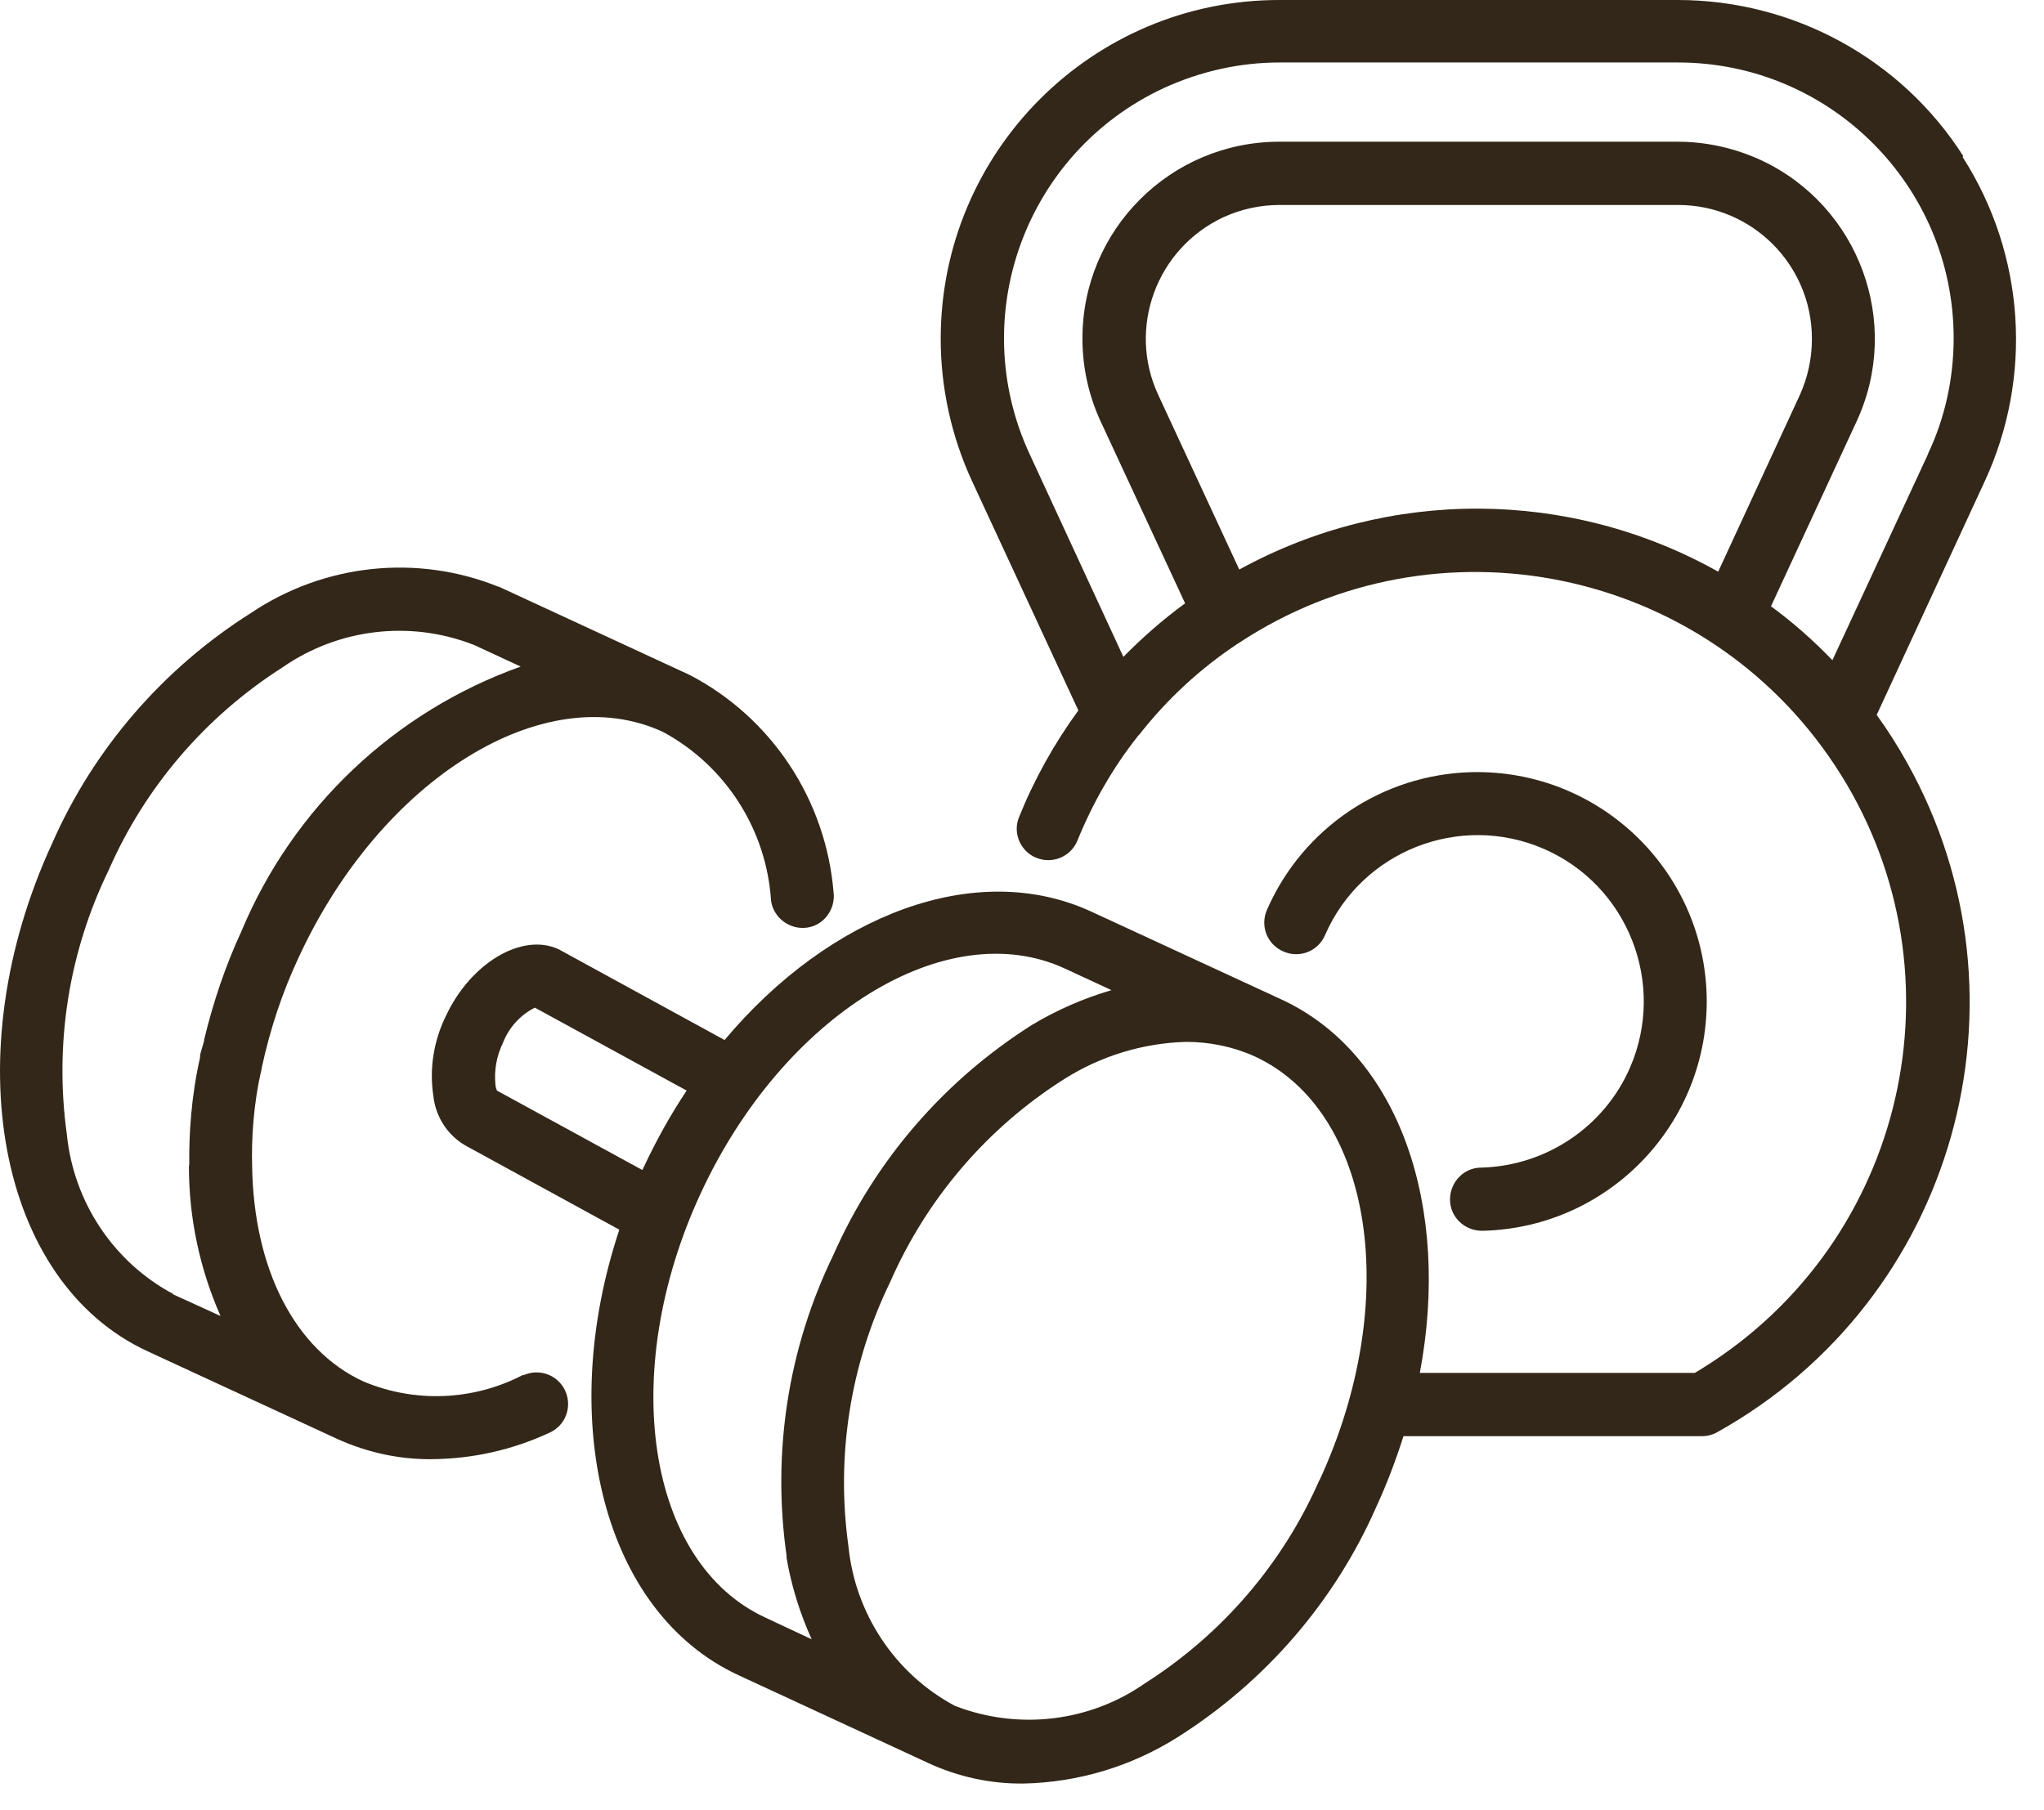
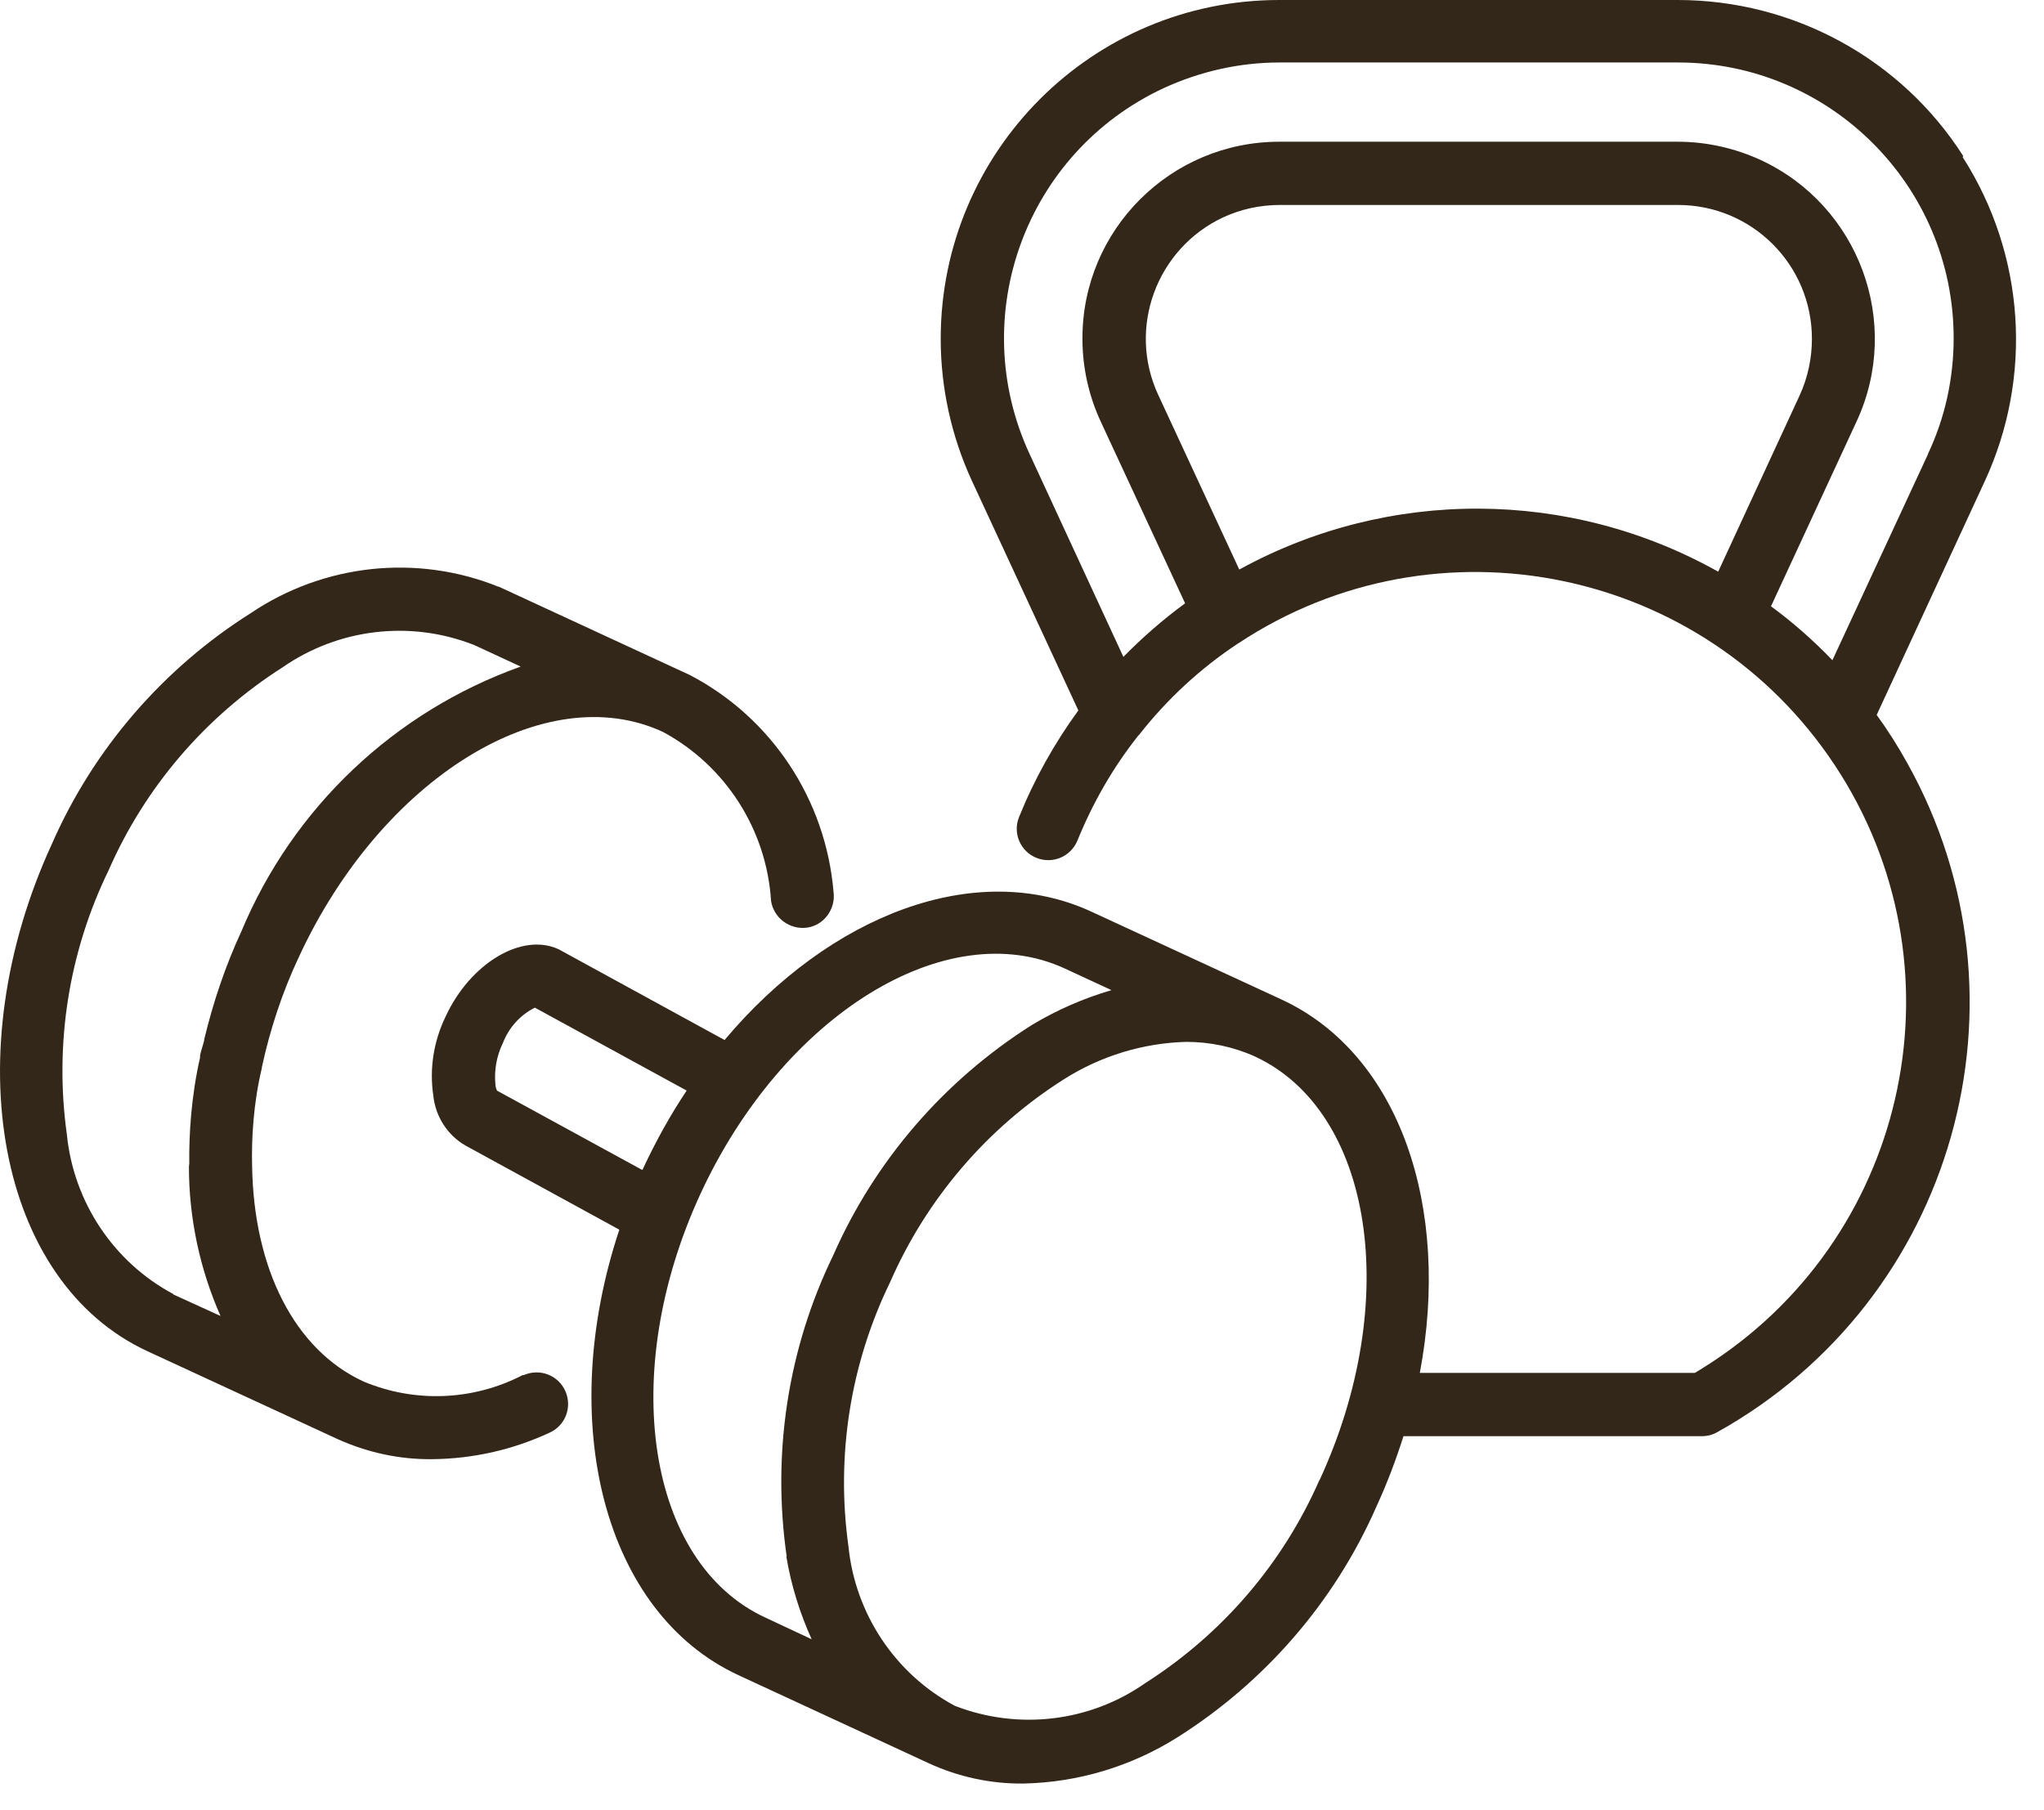
<svg xmlns="http://www.w3.org/2000/svg" width="35" height="31" viewBox="0 0 35 31" fill="none">
  <path d="M8.948 23.549C8.101 23.988 7.101 24.027 6.222 23.657C5.05 23.116 4.343 21.734 4.317 19.963C4.305 19.517 4.337 18.899 4.483 18.294C4.483 18.294 4.483 18.294 4.483 18.281C4.623 17.631 4.833 16.994 5.114 16.396C6.528 13.332 9.33 11.593 11.356 12.536C12.426 13.115 13.127 14.211 13.203 15.428C13.248 15.72 13.522 15.924 13.815 15.886C14.108 15.848 14.312 15.568 14.273 15.275C14.14 13.695 13.216 12.294 11.815 11.561L8.566 10.058C8.566 10.058 8.541 10.045 8.528 10.045C7.133 9.485 5.547 9.657 4.298 10.497C2.795 11.446 1.604 12.822 0.891 14.447C-0.772 18.058 -0.039 21.956 2.528 23.141L5.782 24.645C6.292 24.874 6.84 24.995 7.4 24.988C8.095 24.982 8.776 24.829 9.407 24.536C9.681 24.415 9.802 24.097 9.681 23.823C9.56 23.549 9.241 23.428 8.967 23.549H8.948ZM2.967 22.16C1.942 21.613 1.26 20.581 1.145 19.428C0.929 17.88 1.177 16.307 1.859 14.905C2.483 13.478 3.521 12.268 4.84 11.427C5.795 10.765 7.018 10.618 8.101 11.039C8.114 11.039 8.12 11.052 8.133 11.052L8.916 11.415C6.757 12.185 5.018 13.829 4.133 15.95C3.859 16.542 3.649 17.166 3.496 17.803C3.496 17.803 3.496 17.81 3.496 17.816C3.477 17.899 3.445 17.982 3.426 18.071C3.426 18.084 3.426 18.096 3.426 18.109C3.273 18.778 3.235 19.434 3.241 19.931C3.241 19.95 3.235 19.963 3.235 19.976C3.235 20.855 3.419 21.727 3.776 22.536L2.967 22.167V22.16Z" fill="#322718" />
-   <path d="M25.364 19.995C25.065 19.995 24.829 20.243 24.829 20.542C24.829 20.842 25.078 21.077 25.377 21.077H25.396C27.562 21.02 29.275 19.224 29.224 17.052C29.167 14.886 27.371 13.173 25.199 13.223C23.67 13.262 22.307 14.179 21.695 15.58C21.574 15.854 21.695 16.173 21.976 16.294C22.249 16.415 22.568 16.294 22.689 16.014C23.313 14.574 24.995 13.912 26.434 14.536C27.874 15.16 28.536 16.841 27.912 18.281C27.473 19.294 26.479 19.963 25.371 19.995H25.364Z" fill="#322718" />
  <path d="M33.619 2.675C32.555 1.006 30.708 0 28.727 0H21.905C18.701 0 16.108 2.599 16.108 5.803C16.108 6.644 16.293 7.478 16.643 8.236L18.465 12.166C18.051 12.733 17.707 13.351 17.446 14.001C17.337 14.281 17.484 14.593 17.758 14.695C18.032 14.797 18.331 14.669 18.446 14.402C18.707 13.759 19.051 13.153 19.484 12.606C19.484 12.599 19.497 12.593 19.503 12.587C19.981 11.975 20.554 11.446 21.198 11.02C21.198 11.02 21.204 11.02 21.21 11.013C24.605 8.771 29.179 9.714 31.421 13.109C33.663 16.504 32.721 21.078 29.325 23.32C29.224 23.383 29.122 23.453 29.02 23.511H24.312C24.848 20.676 23.968 18.052 21.943 17.116L18.688 15.612C16.713 14.701 14.21 15.663 12.407 17.81L9.566 16.256C8.936 15.963 8.05 16.498 7.63 17.409C7.426 17.829 7.35 18.3 7.42 18.765C7.458 19.122 7.662 19.441 7.974 19.619L10.605 21.058C9.515 24.339 10.331 27.619 12.649 28.689L15.898 30.193C16.407 30.428 16.962 30.549 17.522 30.543C18.459 30.524 19.369 30.25 20.159 29.753C21.663 28.804 22.854 27.428 23.567 25.804C23.752 25.403 23.905 24.995 24.032 24.594C24.032 24.594 24.032 24.594 24.038 24.594H29.147C29.243 24.594 29.332 24.568 29.408 24.524C33.472 22.256 34.924 17.122 32.657 13.064C32.498 12.778 32.325 12.504 32.135 12.243L33.982 8.249C34.816 6.453 34.676 4.357 33.606 2.688L33.619 2.675ZM10.993 20.033L8.509 18.676C8.509 18.676 8.484 18.612 8.484 18.581C8.458 18.332 8.503 18.084 8.611 17.861C8.713 17.6 8.904 17.383 9.159 17.256L11.758 18.676C11.477 19.096 11.235 19.536 11.019 19.995C11.019 20.007 11.006 20.02 11 20.033H10.993ZM13.465 26.657C13.547 27.148 13.694 27.619 13.898 28.072L13.108 27.702C11.076 26.766 10.579 23.511 11.993 20.447C13.407 17.383 16.21 15.65 18.236 16.587L19.032 16.956C18.554 17.096 18.102 17.294 17.675 17.549C16.172 18.498 14.981 19.874 14.267 21.498C13.49 23.097 13.216 24.893 13.471 26.657H13.465ZM22.593 25.345C21.968 26.772 20.93 27.982 19.611 28.823C18.656 29.492 17.433 29.632 16.35 29.212C15.325 28.664 14.643 27.632 14.528 26.479C14.312 24.931 14.56 23.358 15.242 21.956C15.866 20.53 16.904 19.313 18.223 18.479C18.847 18.084 19.573 17.861 20.312 17.842C20.713 17.842 21.115 17.924 21.484 18.09C23.51 19.026 24.013 22.281 22.593 25.352V25.345ZM21.217 9.746L19.834 6.765C19.299 5.618 19.803 4.255 20.949 3.72C21.255 3.58 21.58 3.51 21.917 3.51H28.733C30.001 3.51 31.026 4.535 31.026 5.803C31.026 6.134 30.956 6.465 30.816 6.771L29.421 9.79C26.879 8.363 23.777 8.351 21.223 9.752L21.217 9.746ZM33.014 7.777L31.377 11.306C31.052 10.969 30.701 10.657 30.325 10.383L31.791 7.217C32.574 5.529 31.835 3.522 30.147 2.739C29.701 2.535 29.217 2.427 28.727 2.427H21.905C20.045 2.427 18.529 3.937 18.535 5.803C18.535 6.293 18.643 6.777 18.847 7.217L20.293 10.332C19.917 10.606 19.561 10.918 19.236 11.249L17.631 7.777C16.535 5.414 17.561 2.612 19.924 1.51C20.548 1.223 21.223 1.07 21.911 1.07H28.733C31.338 1.07 33.453 3.185 33.453 5.79C33.453 6.478 33.306 7.153 33.014 7.771V7.777Z" fill="#322718" />
</svg>